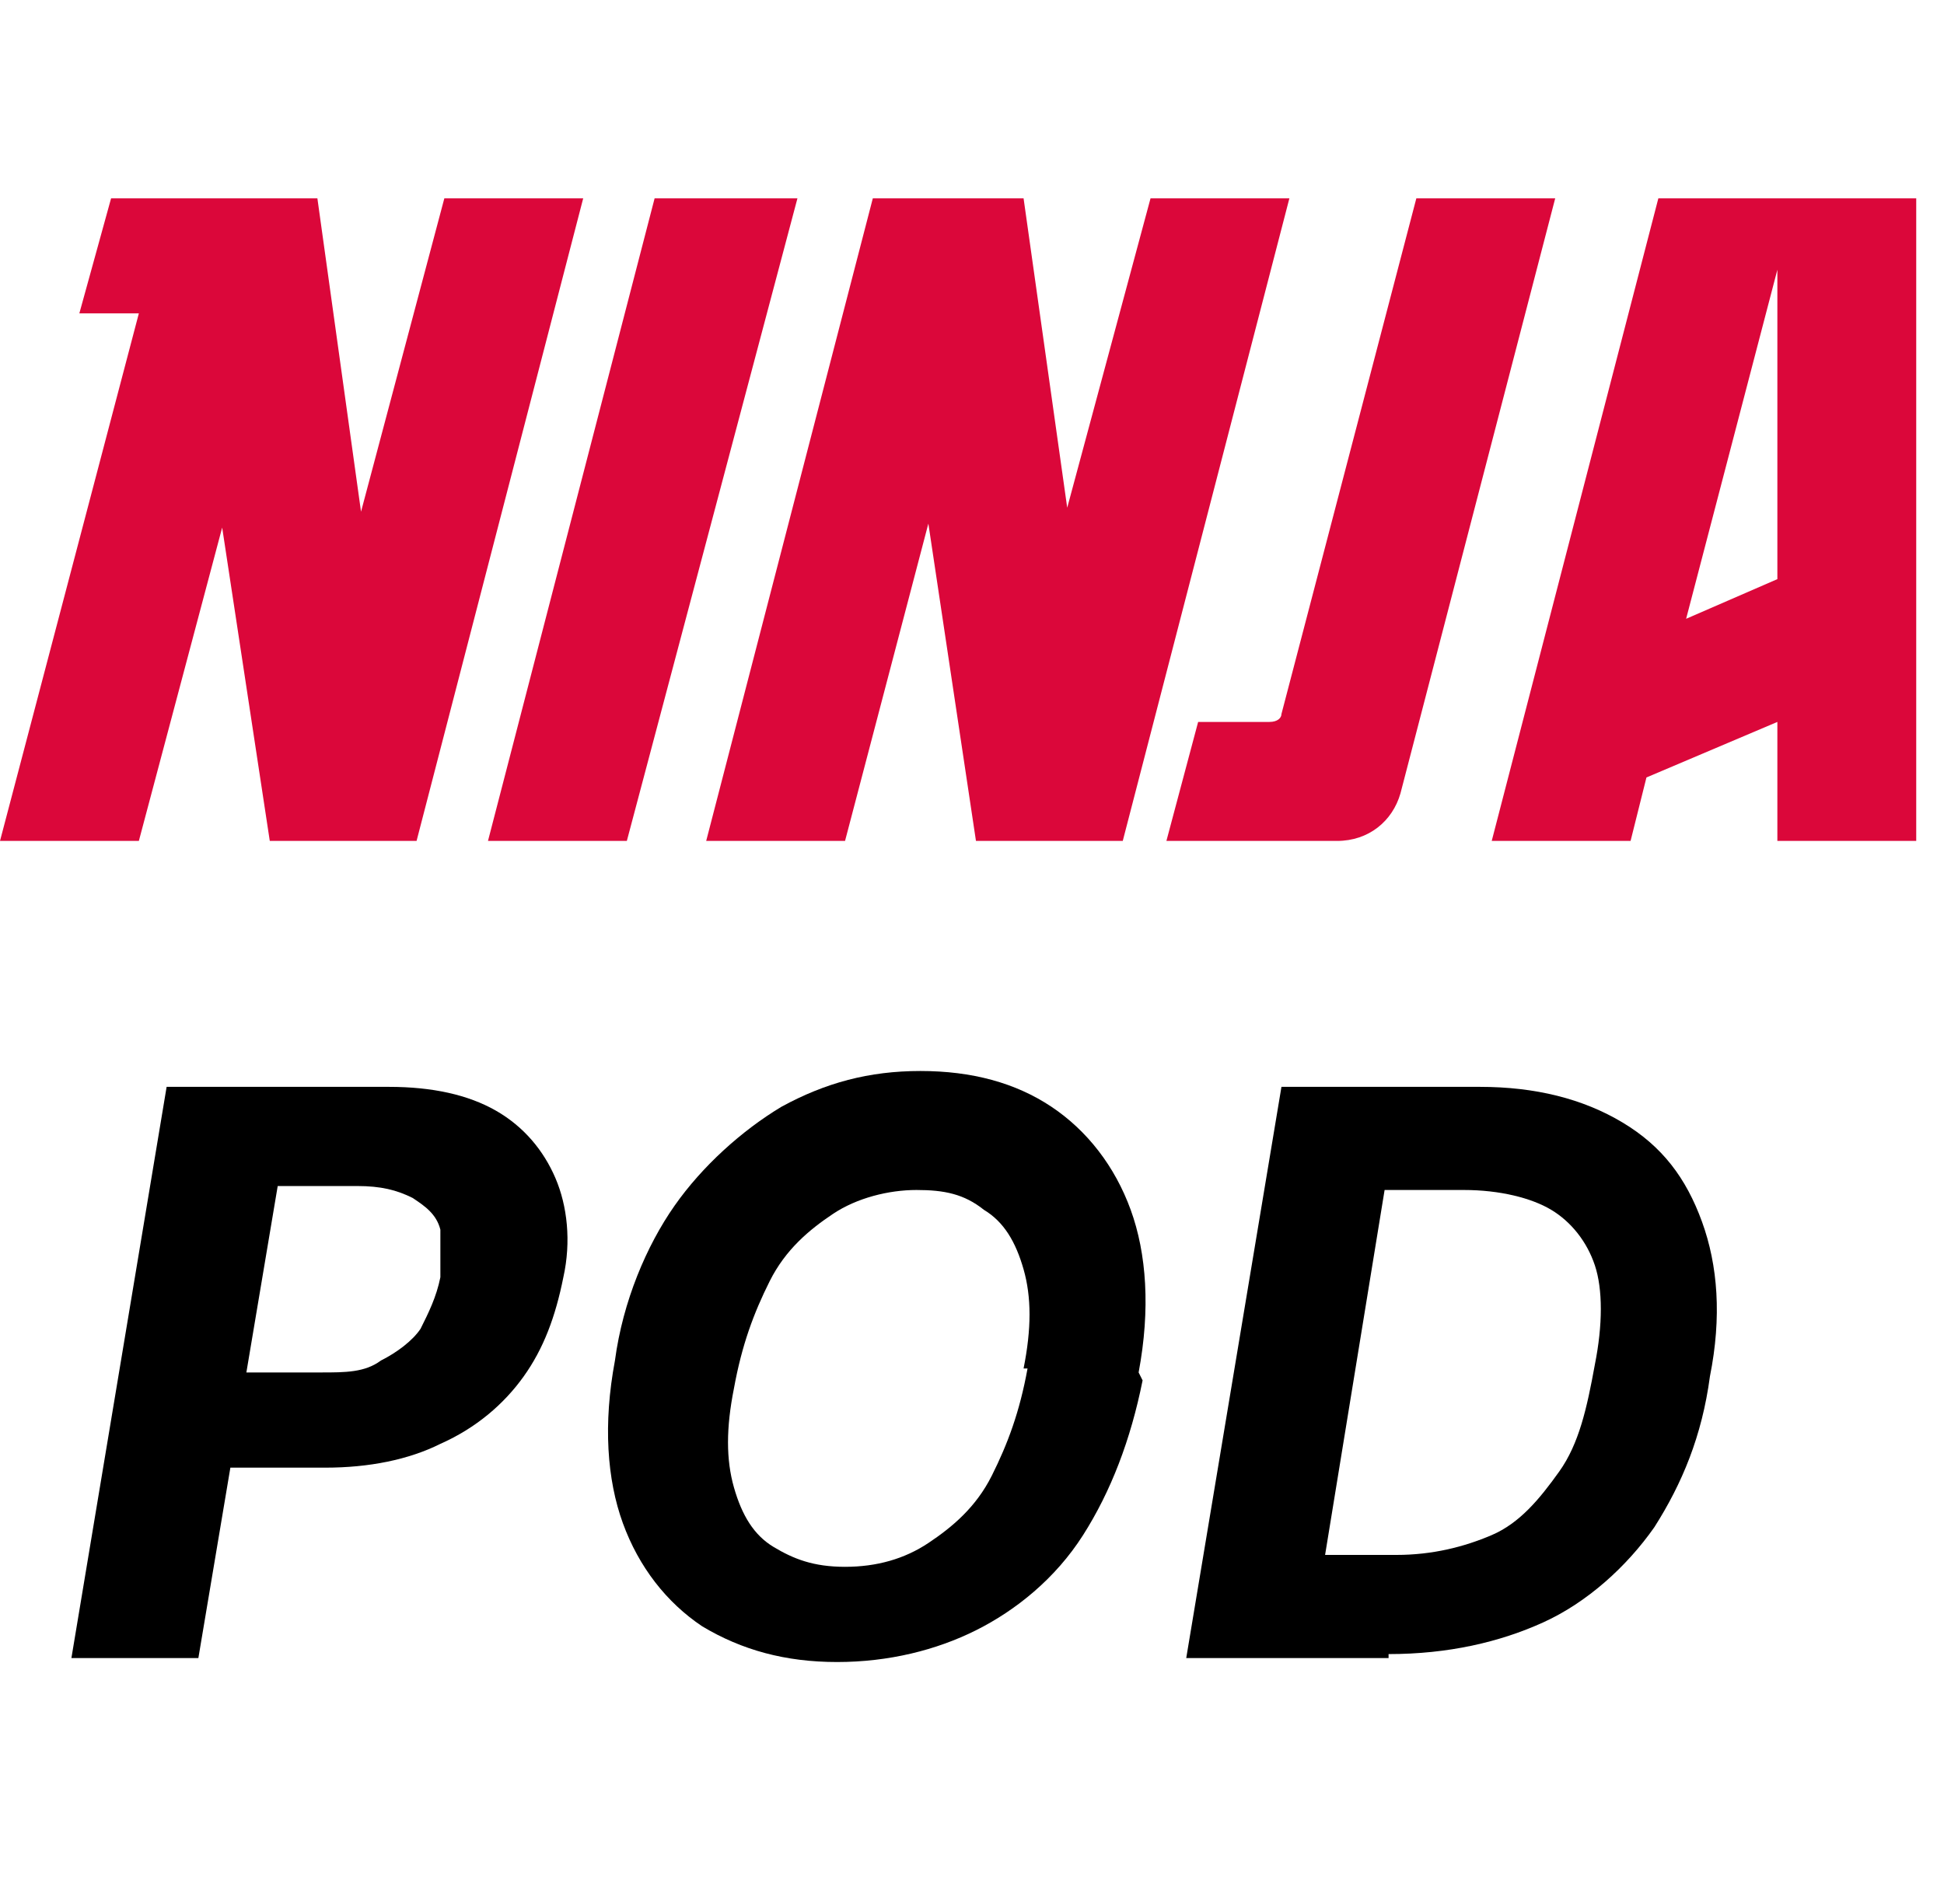
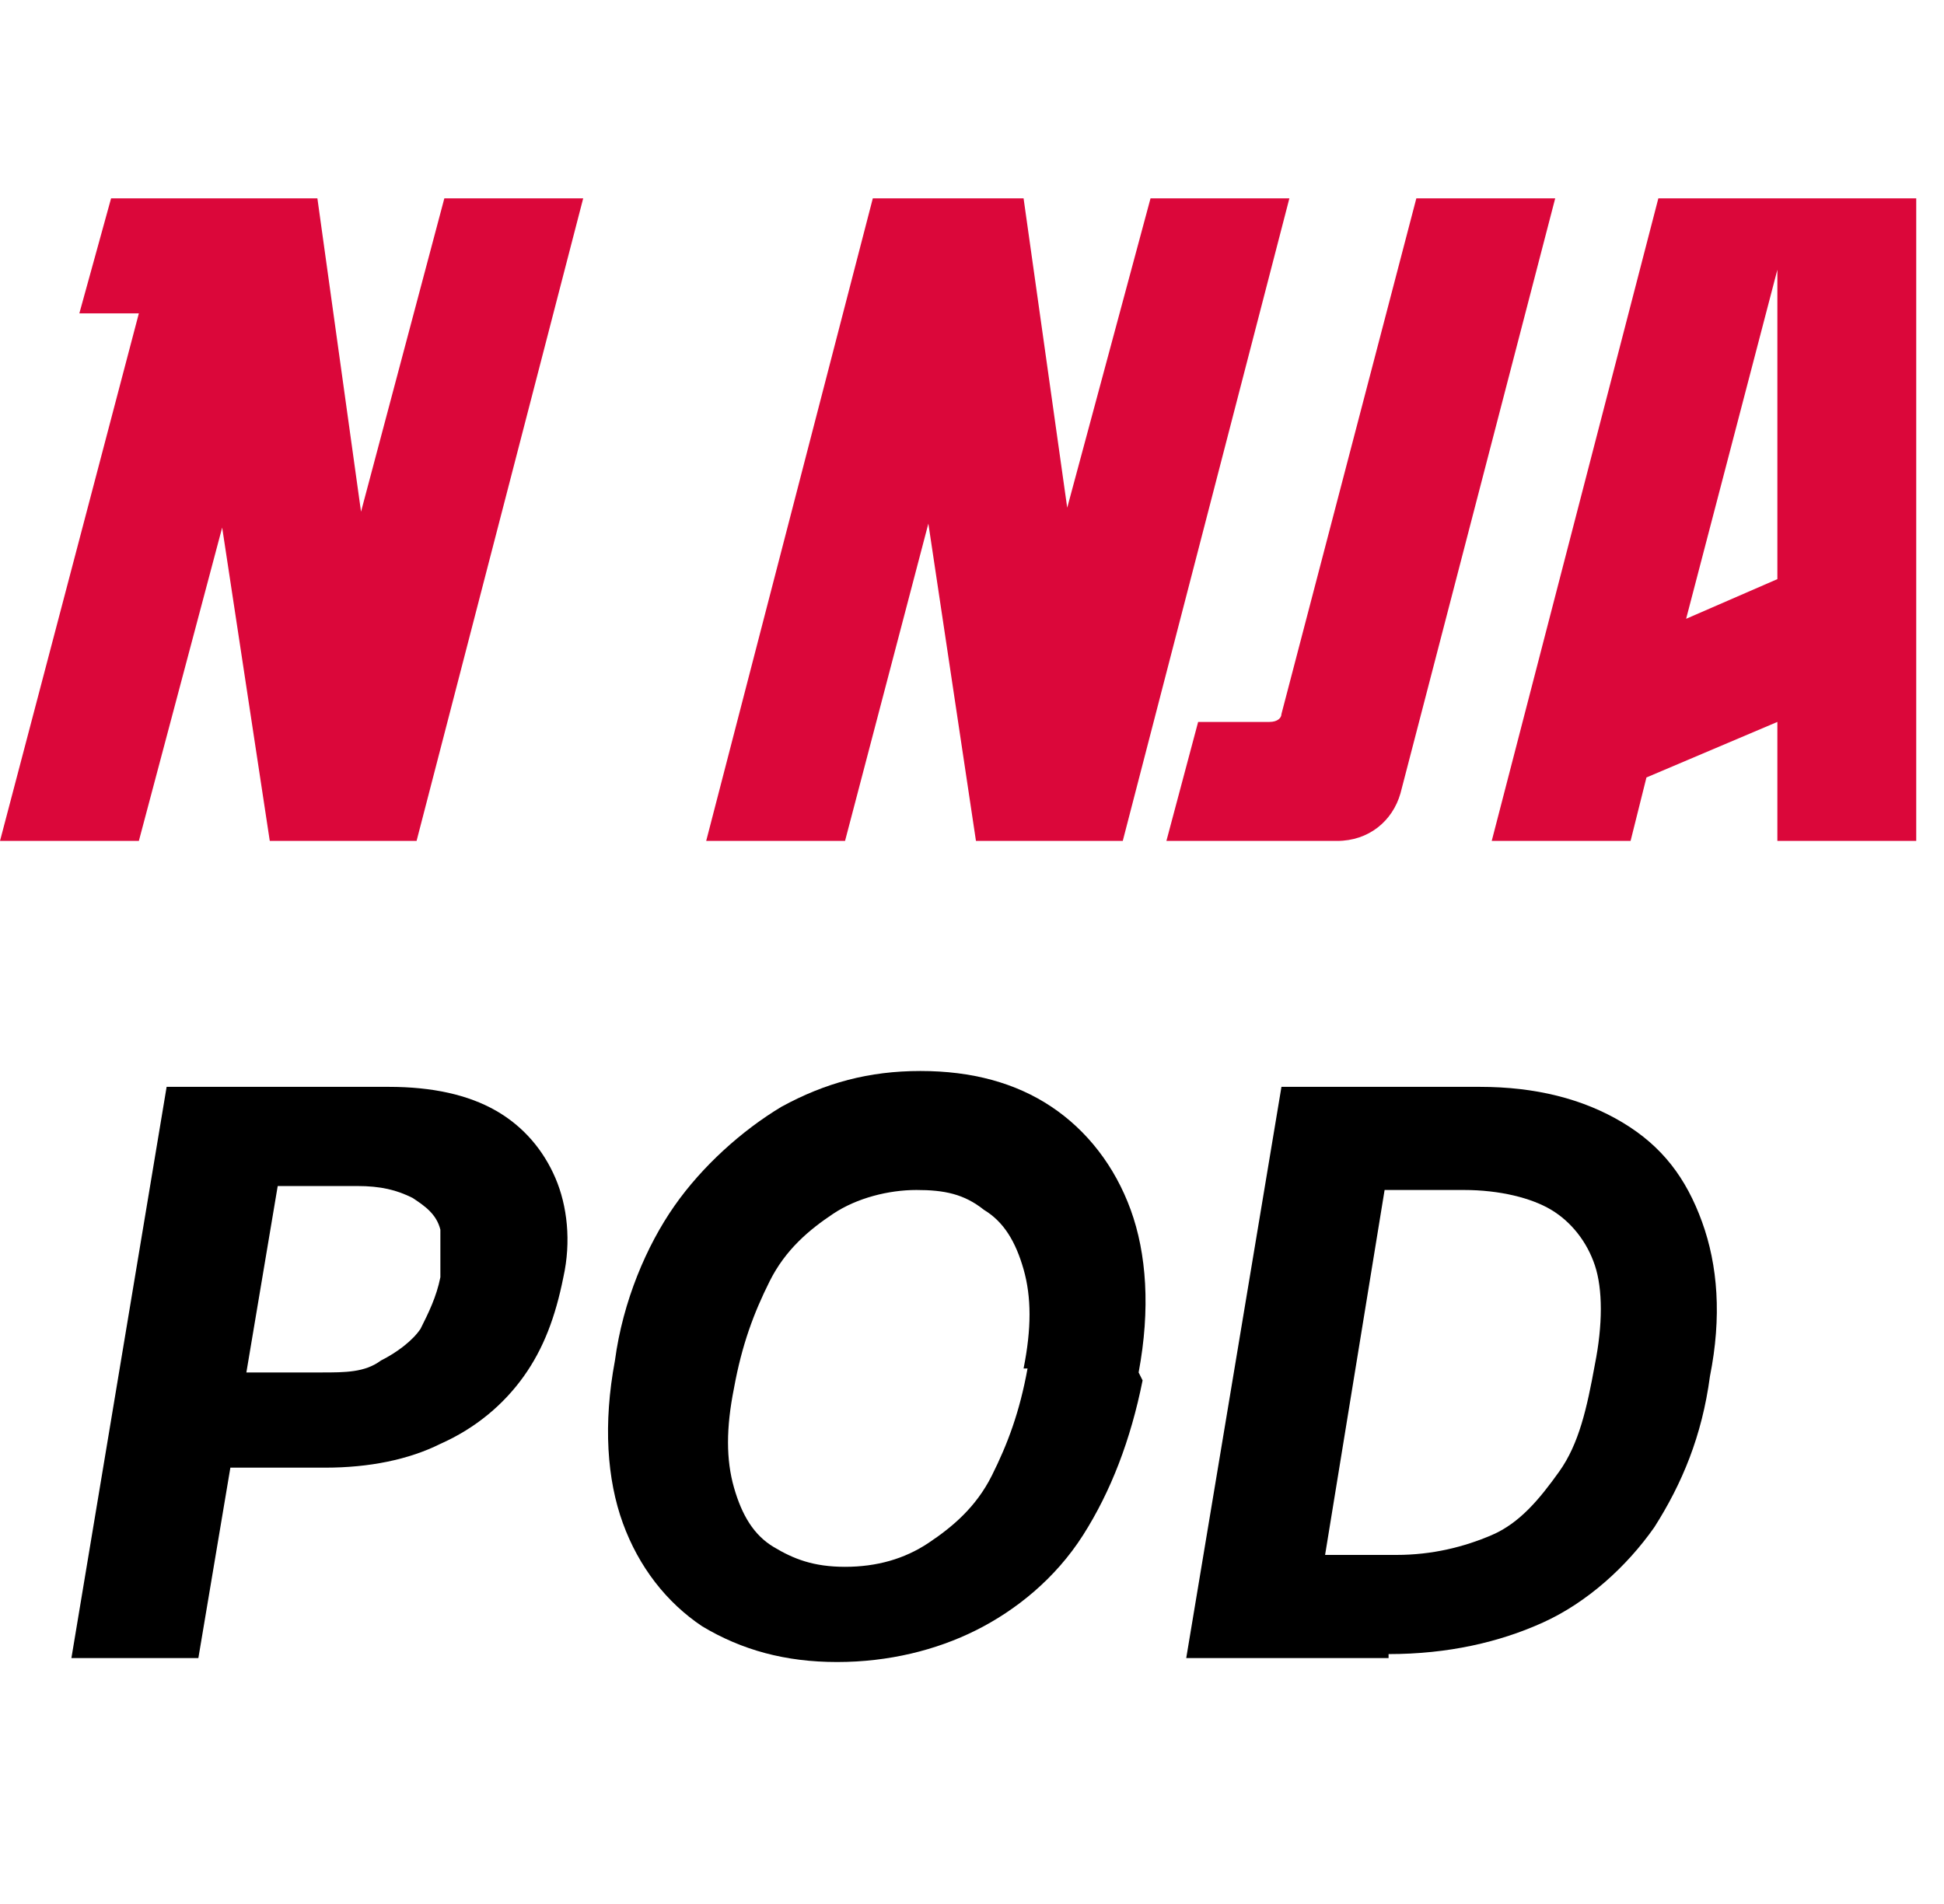
<svg xmlns="http://www.w3.org/2000/svg" id="Layer_1" version="1.1" viewBox="0 0 49 48">
  <defs>
    <style>
      .st0 {
        fill: #db073a;
        fill-rule: evenodd;
      }
    </style>
  </defs>
  <g id="Ninja_Transfers_Black">
    <polygon id="Fill-1" class="st0" points="11.2 5 9.1 12.9 8 5 2.8 5 2 7.9 3.5 7.9 0 21.2 3.5 21.2 5.6 13.3 6.8 21.2 6.9 21.2 10.5 21.2 14.7 5 11.2 5" />
    <polygon id="Fill-2" class="st0" points="29 5 26.9 12.8 25.8 5 22 5 17.8 21.2 21.3 21.2 23.4 13.2 24.6 21.2 24.7 21.2 28.3 21.2 32.5 5 29 5" />
-     <polygon id="Fill-3" class="st0" points="16.5 5 12.3 21.2 15.8 21.2 20.1 5 16.5 5" />
    <path id="Fill-4" class="st0" d="M35.7,5l-3.4,13c0,.1-.1.2-.3.2h-1.8l-.8,3h4.3c.8,0,1.4-.5,1.6-1.2l3.9-15h-3.6Z" />
    <path id="Fill-6" class="st0" d="M44.8,14.6l-2.3,1,2.3-8.8v7.8ZM45.3,5h-3.5l-4.2,16.2h3.5l.4-1.6,3.3-1.4v3h3.5V5h-3.1Z" />
  </g>
  <g>
    <path d="M1.8,41.8l2.4-14.4h5.6c1.1,0,2,.2,2.7.6.7.4,1.2,1,1.5,1.7s.4,1.6.2,2.5c-.2,1-.5,1.8-1,2.5s-1.2,1.3-2.1,1.7c-.8.4-1.8.6-2.9.6h-3.6l.4-2.4h3.1c.6,0,1.1,0,1.5-.3.4-.2.8-.5,1-.8.2-.4.4-.8.5-1.3,0-.5,0-.9,0-1.2-.1-.4-.4-.6-.7-.8-.4-.2-.8-.3-1.4-.3h-2l-2,11.9H1.8Z" />
    <path d="M28.8,34.8c-.3,1.5-.8,2.8-1.5,3.9s-1.7,1.9-2.7,2.4-2.2.8-3.5.8-2.4-.3-3.4-.9c-.9-.6-1.6-1.5-2-2.6-.4-1.1-.5-2.5-.2-4.1.2-1.5.8-2.9,1.5-3.9s1.7-1.9,2.7-2.5c1.1-.6,2.2-.9,3.5-.9s2.4.3,3.3.9,1.6,1.5,2,2.6c.4,1.1.5,2.5.2,4.1h0ZM25.8,34.5c.2-1,.2-1.8,0-2.5s-.5-1.2-1-1.5c-.5-.4-1-.5-1.7-.5s-1.5.2-2.1.6-1.2.9-1.6,1.7-.7,1.6-.9,2.7c-.2,1-.2,1.8,0,2.5.2.7.5,1.2,1,1.5s1,.5,1.8.5,1.5-.2,2.1-.6,1.2-.9,1.6-1.7.7-1.6.9-2.7h0Z" />
    <path d="M35,41.8h-5.1l2.4-14.4h5c1.4,0,2.6.3,3.6.9,1,.6,1.6,1.4,2,2.5.4,1.1.5,2.4.2,3.9-.2,1.5-.7,2.7-1.4,3.8-.7,1-1.7,1.9-2.8,2.4s-2.4.8-3.9.8h0ZM33.3,39.2h1.9c.9,0,1.7-.2,2.4-.5s1.2-.9,1.7-1.6.7-1.6.9-2.7c.2-1,.2-1.9,0-2.5-.2-.6-.6-1.1-1.1-1.4-.5-.3-1.3-.5-2.2-.5h-2l-1.5,9.2h0Z" />
  </g>
</svg>